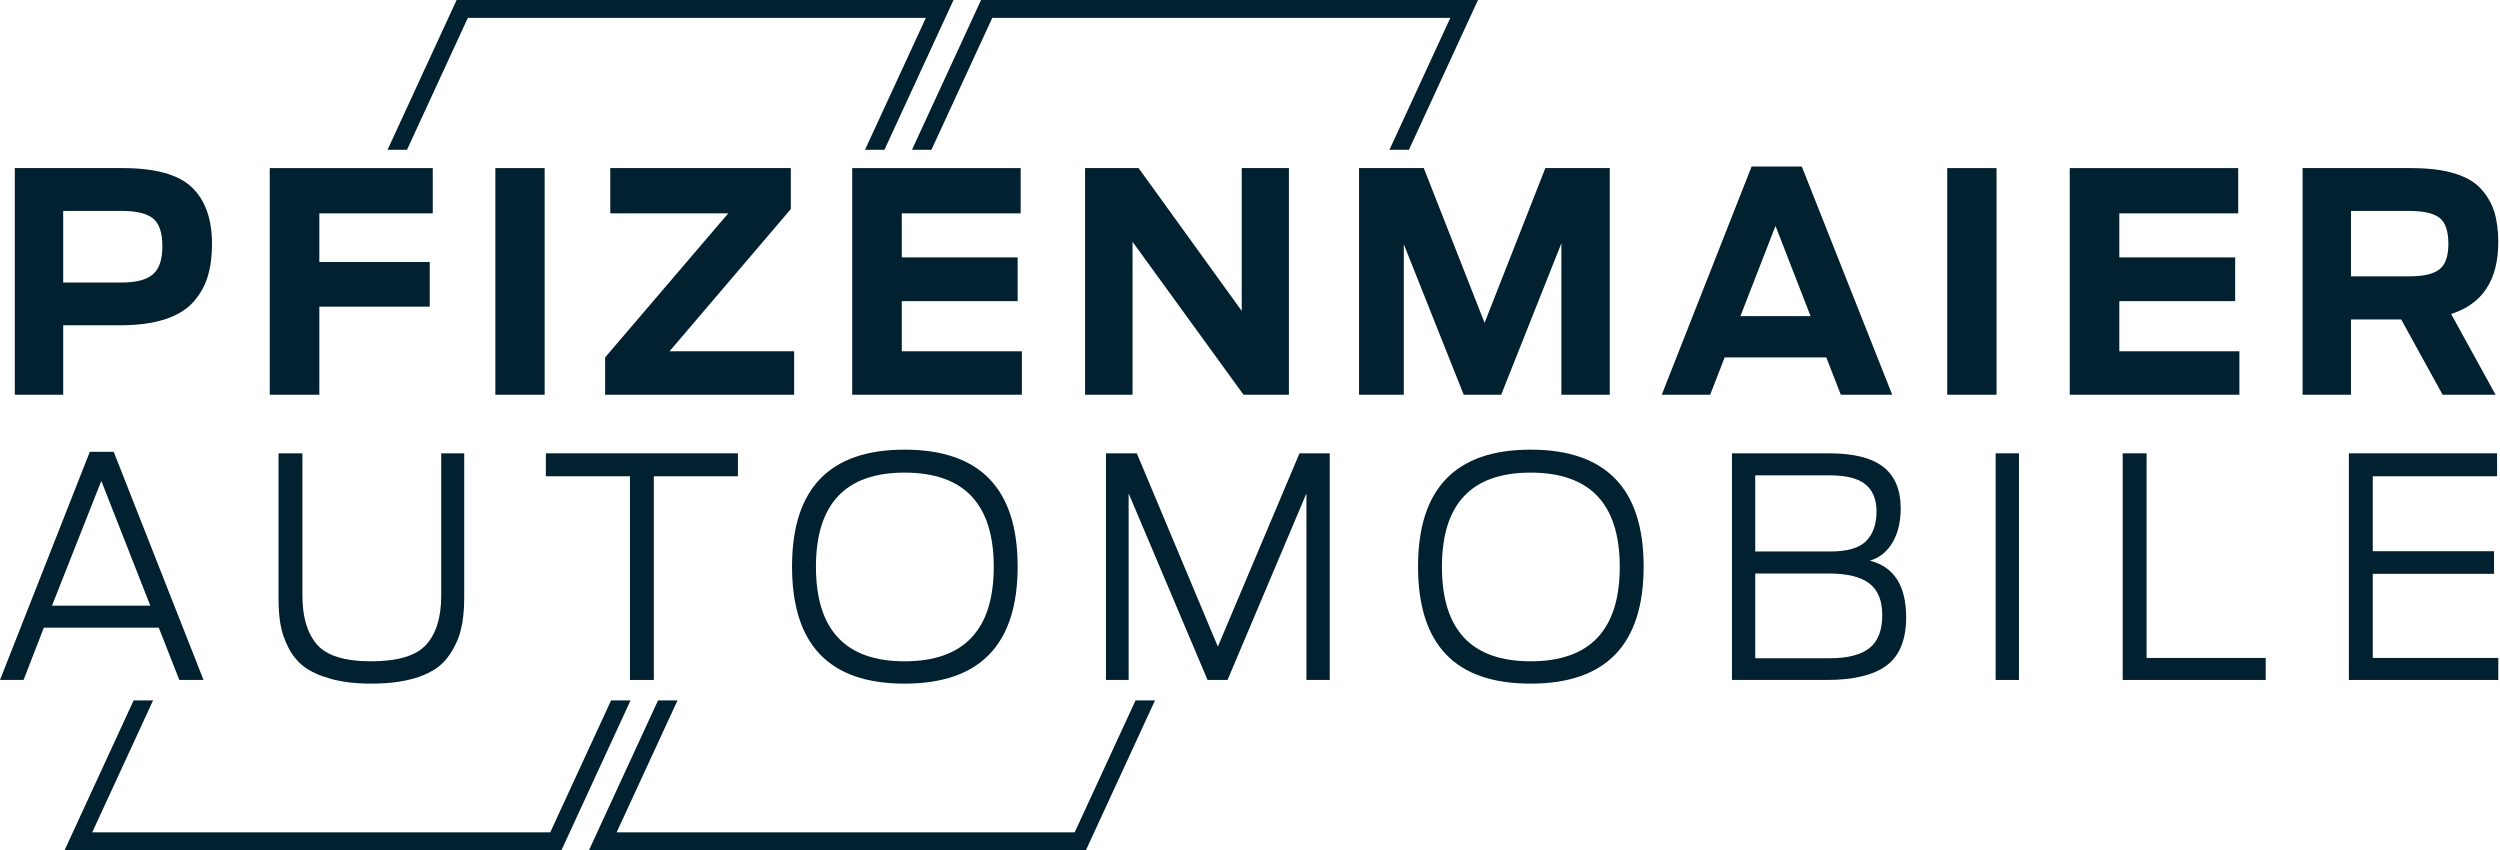
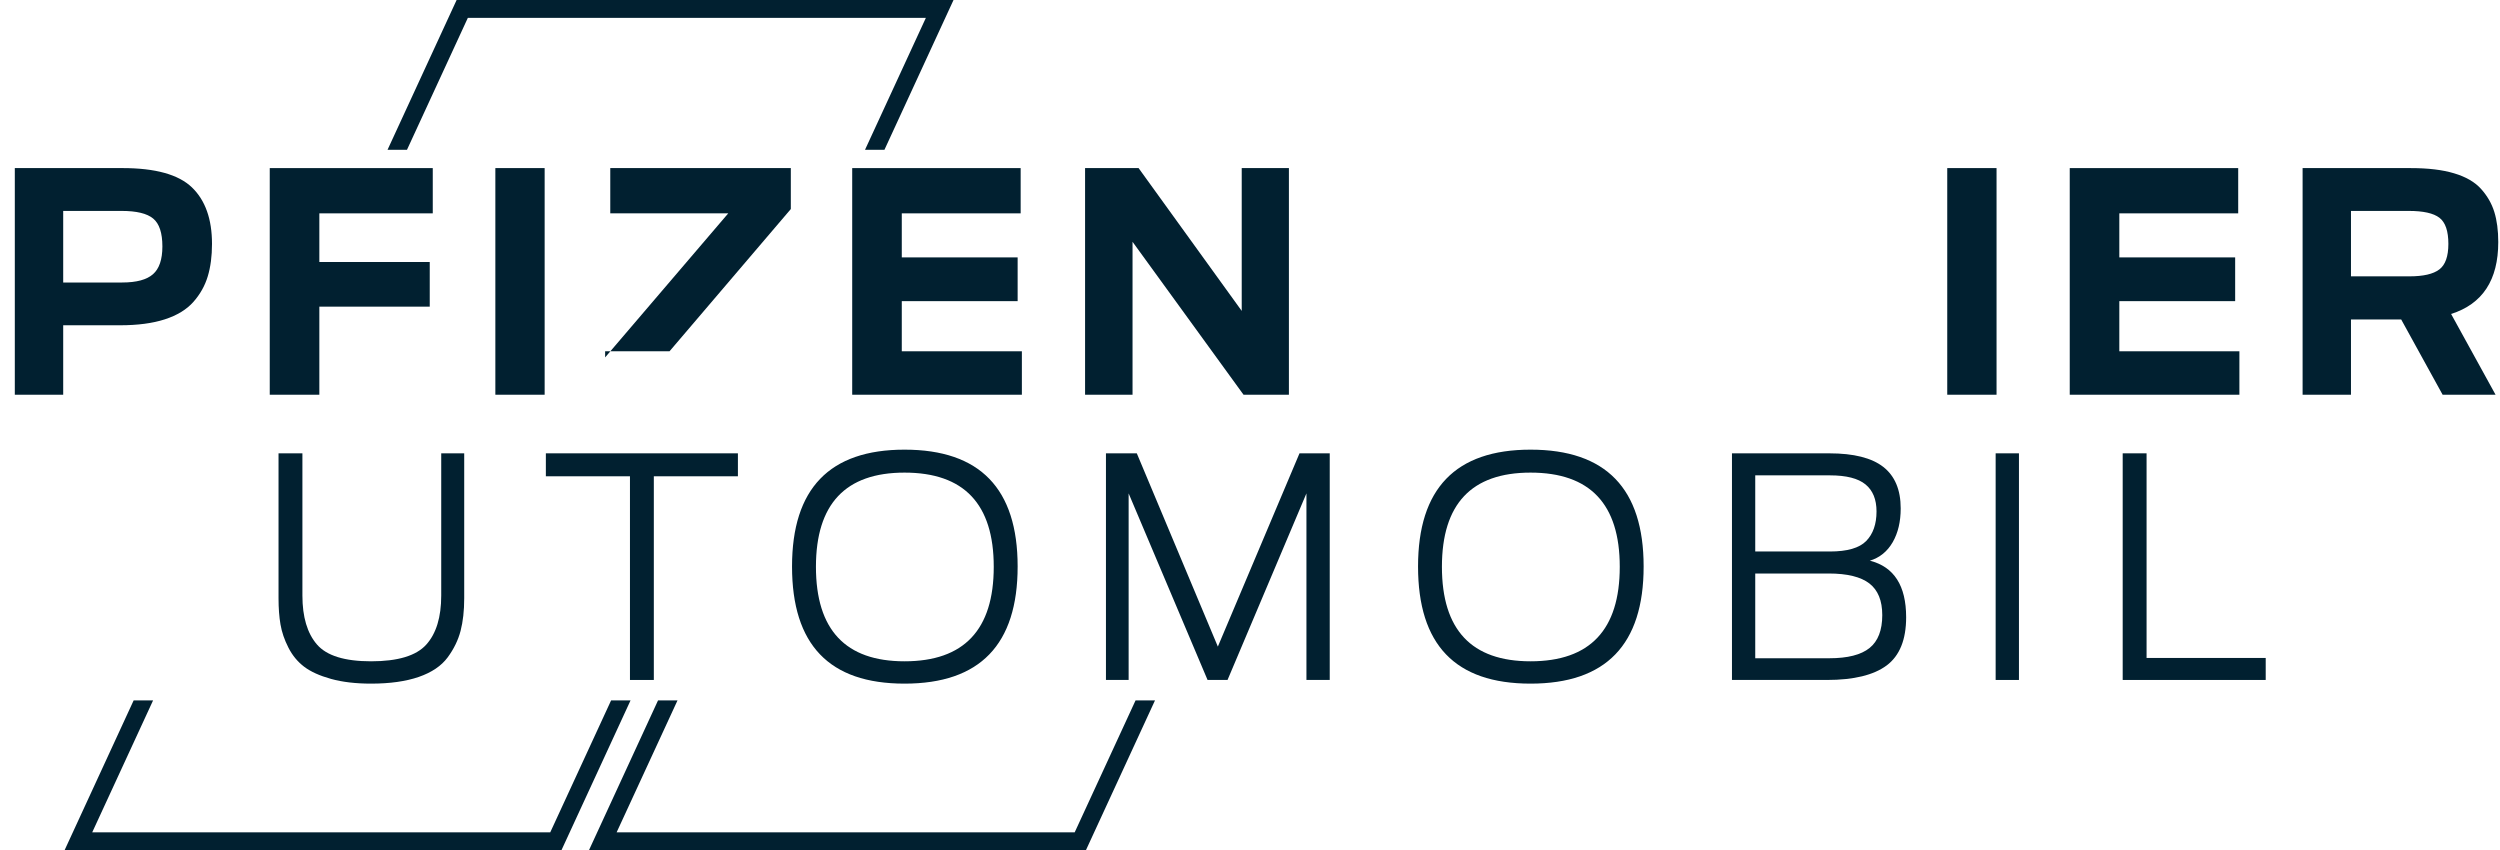
<svg xmlns="http://www.w3.org/2000/svg" width="247" height="84" viewBox="0 0 247 84" fill="none">
  <path d="M40.21 14.8L46.223 1.765H91.476L85.463 14.8H87.383L94.208 0H45.114L38.289 14.8H40.21Z" fill="#012030" />
-   <path d="M92.024 14.8L98.038 1.765H143.293L137.279 14.8H139.2L146.026 0H96.929L90.104 14.8H92.024Z" fill="#012030" />
  <path d="M112.193 69.2L106.179 82.236H60.922L66.938 69.2H65.014L58.19 84H107.289L114.114 69.2H112.193Z" fill="#012030" />
  <path d="M60.377 69.2L54.364 82.236H9.111L15.125 69.2H13.205L6.381 84H55.472L62.298 69.2H60.377Z" fill="#012030" />
  <path d="M6.244 27.911H12.073C13.486 27.911 14.501 27.635 15.117 27.091C15.736 26.548 16.044 25.633 16.044 24.344C16.044 23.015 15.741 22.094 15.133 21.593C14.525 21.088 13.486 20.839 12.012 20.839H6.244V27.911ZM1.463 38.999V16.607H12.1C15.348 16.607 17.633 17.242 18.957 18.509C20.282 19.78 20.946 21.646 20.946 24.098C20.946 25.311 20.806 26.379 20.526 27.303C20.247 28.233 19.775 29.071 19.108 29.827C18.44 30.583 17.5 31.156 16.284 31.551C15.069 31.944 13.595 32.137 11.863 32.137H6.244V38.999H1.463Z" fill="#012030" />
  <path d="M26.651 38.999V16.608H42.757V21.079H31.551V25.886H42.458V30.297H31.551V38.999H26.651Z" fill="#012030" />
  <path d="M53.811 16.607H48.941V38.999H53.811V16.607Z" fill="#012030" />
-   <path d="M59.787 38.999V35.311L71.95 21.079H60.295V16.608H78.133V20.654L66.149 34.707H78.461V38.999H59.787Z" fill="#012030" />
+   <path d="M59.787 38.999V35.311L71.95 21.079H60.295V16.608H78.133V20.654L66.149 34.707H78.461H59.787Z" fill="#012030" />
  <path d="M84.198 38.999V16.608H100.841V21.079H89.096V25.431H100.542V29.753H89.096V34.707H100.961V38.999H84.198Z" fill="#012030" />
  <path d="M107.205 38.999V16.608H112.493L122.682 30.718V16.608H127.344V38.999H122.861L111.895 23.889V38.999H107.205Z" fill="#012030" />
-   <path d="M134.273 38.999V16.608H140.67L146.676 31.898L152.681 16.608H159.044V38.999H154.264V24.039L148.319 38.999H144.613L138.696 24.131V38.999H134.273Z" fill="#012030" />
-   <path d="M171.954 31.233H178.885L175.419 22.32L171.954 31.233ZM164.183 38.999L173.058 16.456H178.019L186.95 38.999H181.873L180.437 35.311H170.398L168.963 38.999H164.183Z" fill="#012030" />
  <path d="M197.259 16.607H192.388V38.999H197.259V16.607Z" fill="#012030" />
  <path d="M204.49 38.999V16.608H221.134V21.079H209.389V25.431H220.834V29.753H209.389V34.707H221.252V38.999H204.49Z" fill="#012030" />
  <path d="M232.277 27.303H238.044C239.42 27.303 240.404 27.079 241.001 26.623C241.6 26.174 241.899 25.33 241.899 24.099C241.899 22.83 241.606 21.97 241.02 21.518C240.43 21.063 239.42 20.839 237.986 20.839H232.277V27.303ZM241.331 38.999L237.238 31.564H232.277V38.999H227.497V16.608H238.194C239.888 16.608 241.312 16.776 242.467 17.124C243.622 17.468 244.51 17.98 245.125 18.662C245.743 19.348 246.181 20.107 246.44 20.946C246.698 21.783 246.828 22.772 246.828 23.919C246.828 27.664 245.276 30.035 242.169 31.02L246.561 38.999H241.331Z" fill="#012030" />
-   <path d="M5.139 59.837H14.849L10.009 47.512L5.139 59.837ZM0 67.18L8.874 44.638H11.233L20.109 67.18H17.718L15.687 62.011H4.332L2.328 67.18H0Z" fill="#012030" />
  <path d="M36.662 67.543C35.146 67.543 33.826 67.388 32.702 67.075C31.578 66.762 30.689 66.359 30.042 65.867C29.396 65.372 28.877 64.743 28.491 63.977C28.101 63.211 27.841 62.451 27.712 61.694C27.584 60.943 27.519 60.078 27.519 59.113V44.789H29.878V58.838C29.878 60.953 30.356 62.566 31.314 63.673C32.27 64.784 34.052 65.337 36.662 65.337C39.311 65.337 41.127 64.786 42.114 63.689C43.101 62.594 43.593 60.976 43.593 58.838V44.789H45.864V59.113C45.864 60.34 45.744 61.415 45.505 62.33C45.266 63.246 44.838 64.125 44.221 64.96C43.601 65.793 42.657 66.433 41.383 66.877C40.108 67.319 38.534 67.543 36.662 67.543Z" fill="#012030" />
  <path d="M62.24 67.18V47.057H53.931V44.789H72.905V47.057H64.598V67.18H62.24Z" fill="#012030" />
  <path d="M89.367 65.337C95.245 65.337 98.182 62.223 98.182 56C98.182 49.795 95.245 46.694 89.367 46.694C83.531 46.694 80.615 49.795 80.615 56C80.615 62.223 83.531 65.337 89.367 65.337ZM89.367 67.543C81.918 67.543 78.253 63.688 78.253 55.969C78.253 48.274 81.958 44.426 89.367 44.426C96.817 44.426 100.543 48.274 100.543 55.969C100.543 63.688 96.817 67.543 89.367 67.543Z" fill="#012030" />
  <path d="M109.268 67.18V44.789H112.316L120.324 63.885L128.391 44.789H131.378V67.18H129.076V48.747L121.28 67.18H119.307L111.509 48.747V67.18H109.268Z" fill="#012030" />
  <path d="M151.217 65.337C157.095 65.337 160.032 62.223 160.032 56C160.032 49.795 157.095 46.694 151.217 46.694C145.38 46.694 142.462 49.795 142.462 56C142.462 62.223 145.38 65.337 151.217 65.337ZM151.217 67.543C143.767 67.543 140.103 63.688 140.103 55.969C140.103 48.274 143.808 44.426 151.217 44.426C158.666 44.426 162.391 48.274 162.391 55.969C162.391 63.688 158.666 67.543 151.217 67.543Z" fill="#012030" />
  <path d="M173.418 65.035H180.737C182.55 65.035 183.875 64.697 184.712 64.022C185.547 63.351 185.968 62.266 185.968 60.774C185.968 59.343 185.545 58.305 184.698 57.648C183.849 56.993 182.512 56.662 180.678 56.662H173.418V65.035ZM173.418 54.488H180.797C182.512 54.488 183.705 54.143 184.383 53.448C185.061 52.751 185.4 51.781 185.4 50.528C185.4 49.34 185.035 48.452 184.309 47.858C183.581 47.263 182.412 46.965 180.797 46.965H173.418V54.488ZM171.118 67.18V44.79H180.737C183.149 44.79 184.925 45.237 186.071 46.133C187.216 47.029 187.789 48.397 187.789 50.232C187.789 51.539 187.525 52.653 186.998 53.57C186.47 54.485 185.718 55.096 184.743 55.397C187.133 56 188.327 57.867 188.327 60.986C188.327 63.199 187.685 64.787 186.4 65.747C185.114 66.701 183.149 67.18 180.499 67.18H171.118Z" fill="#012030" />
  <path d="M199.472 44.789H197.17V67.18H199.472V44.789Z" fill="#012030" />
  <path d="M209.722 67.18V44.789H212.081V65.006H223.852V67.18H209.722Z" fill="#012030" />
-   <path d="M232.067 67.18V44.789H246.711V47.057H234.43V54.46H246.413V56.694H234.43V65.006H246.831V67.18H232.067Z" fill="#012030" />
</svg>